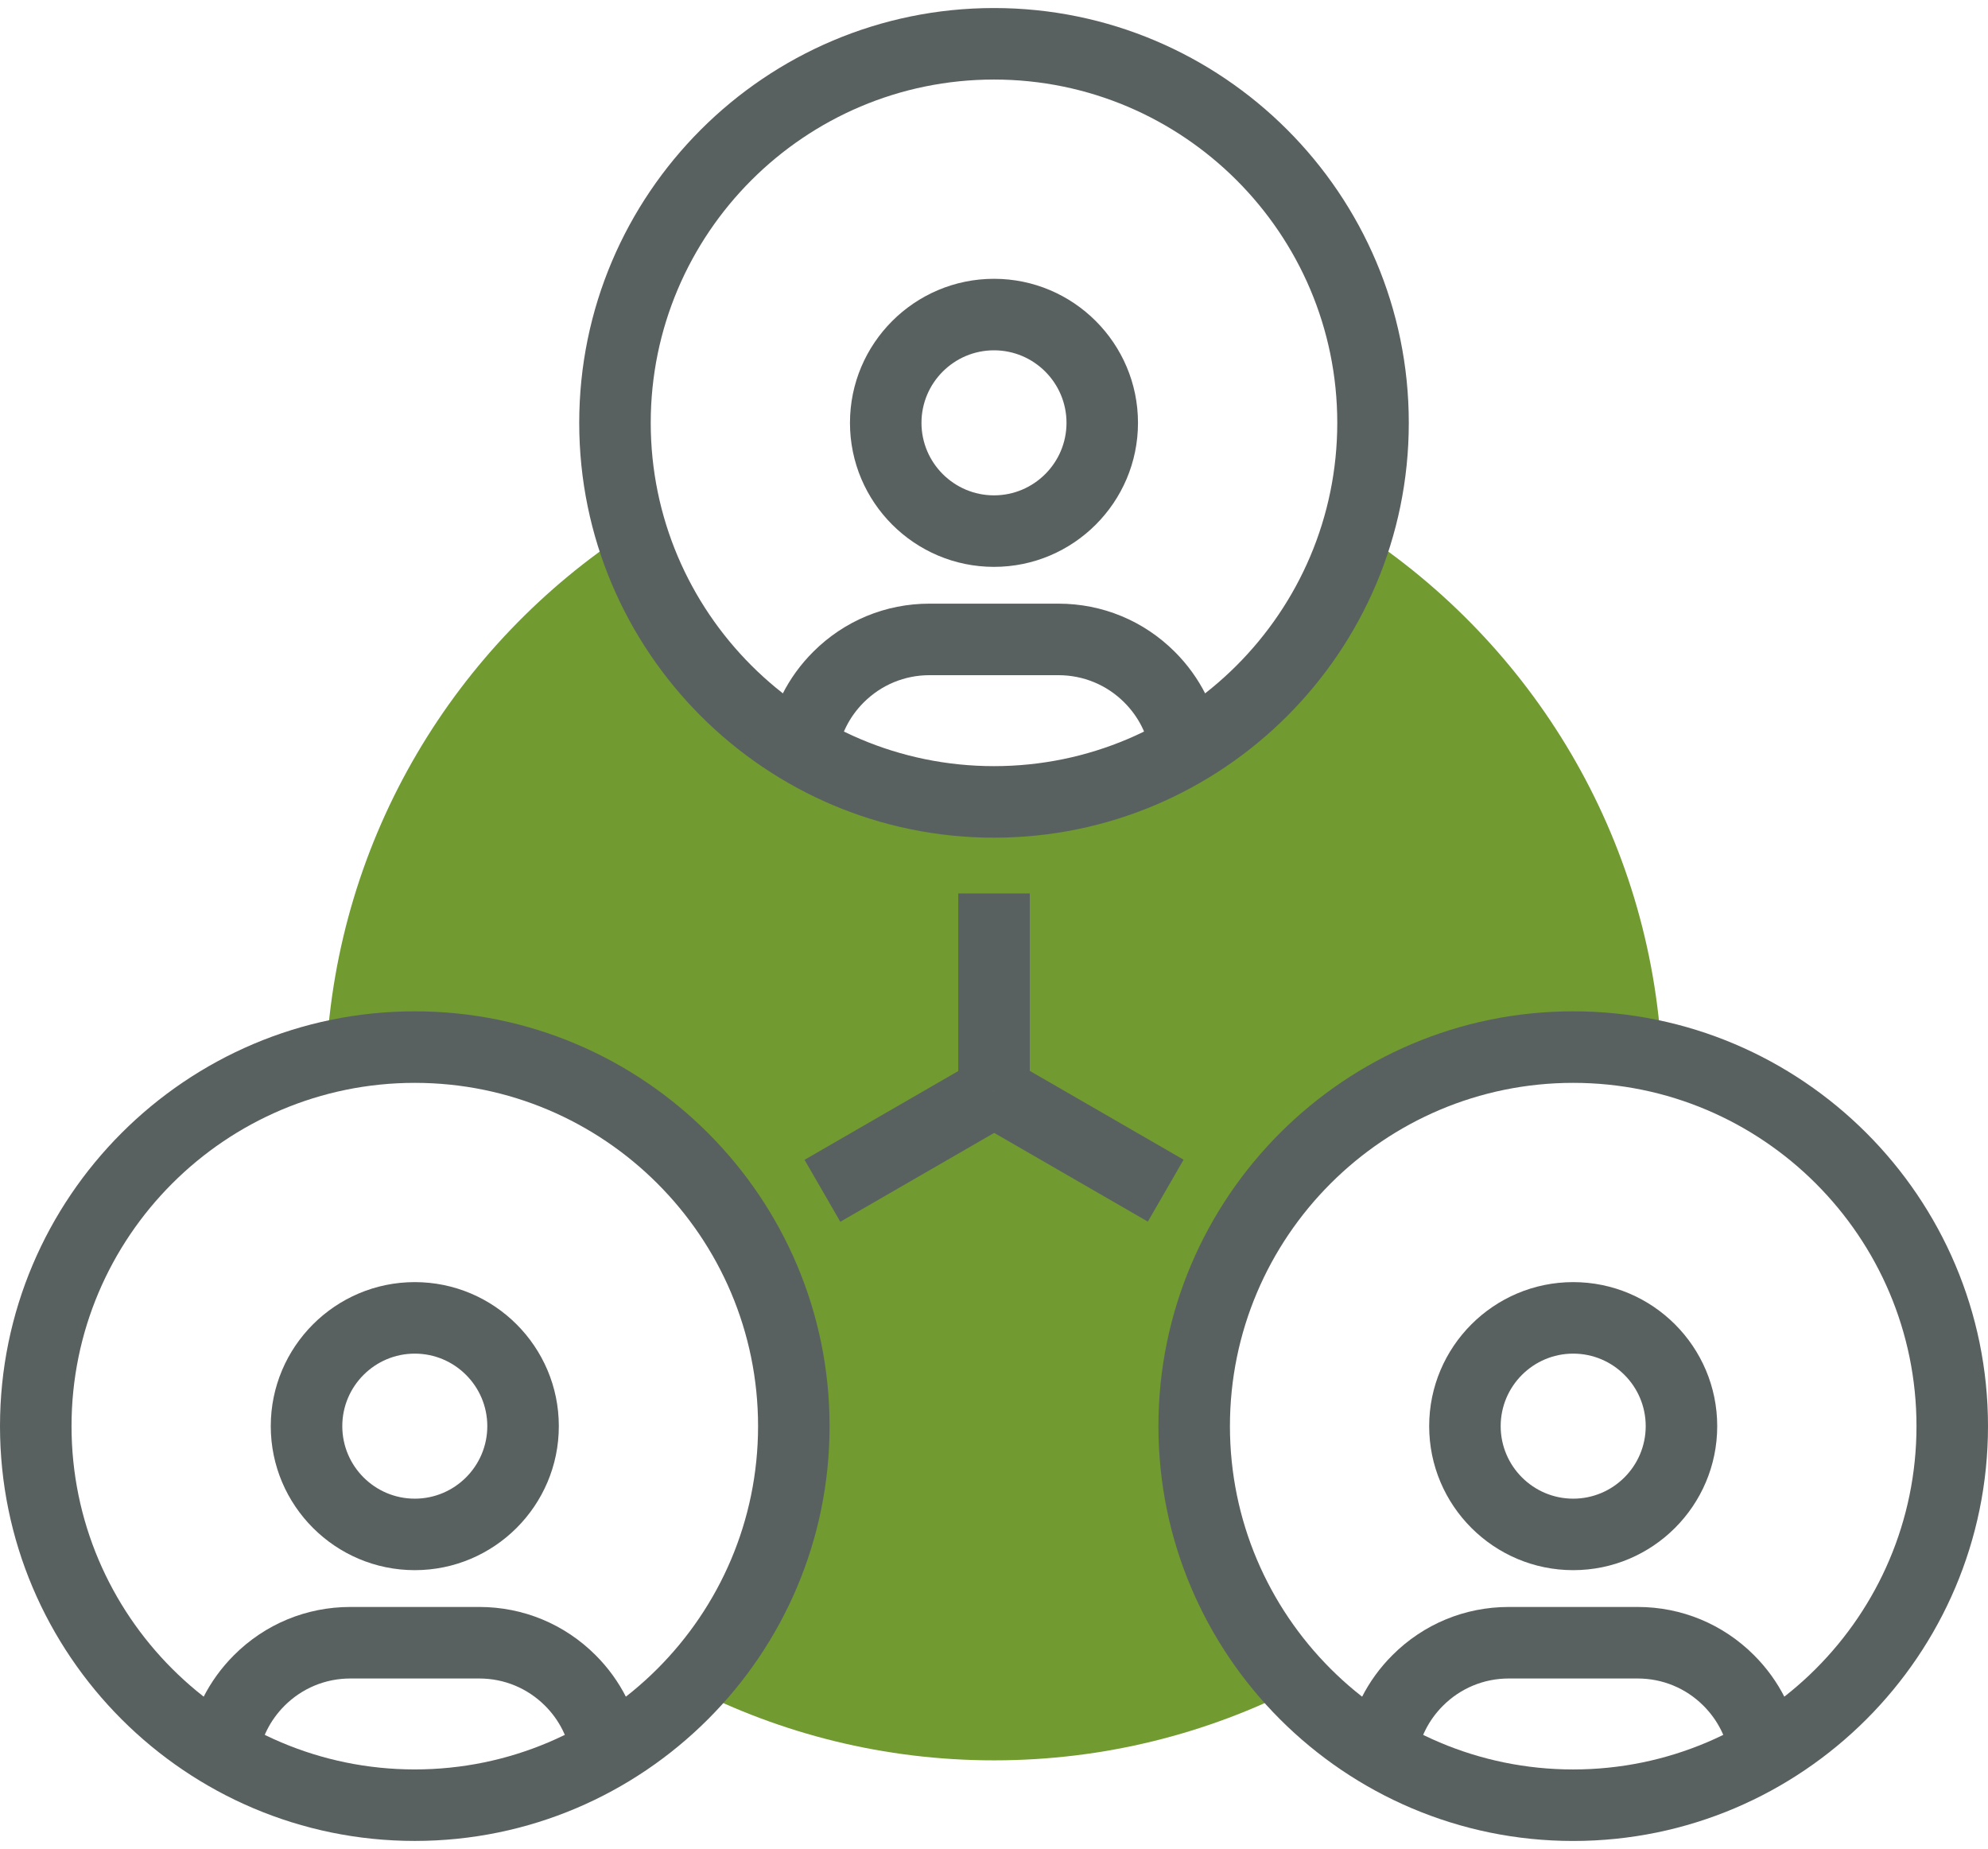
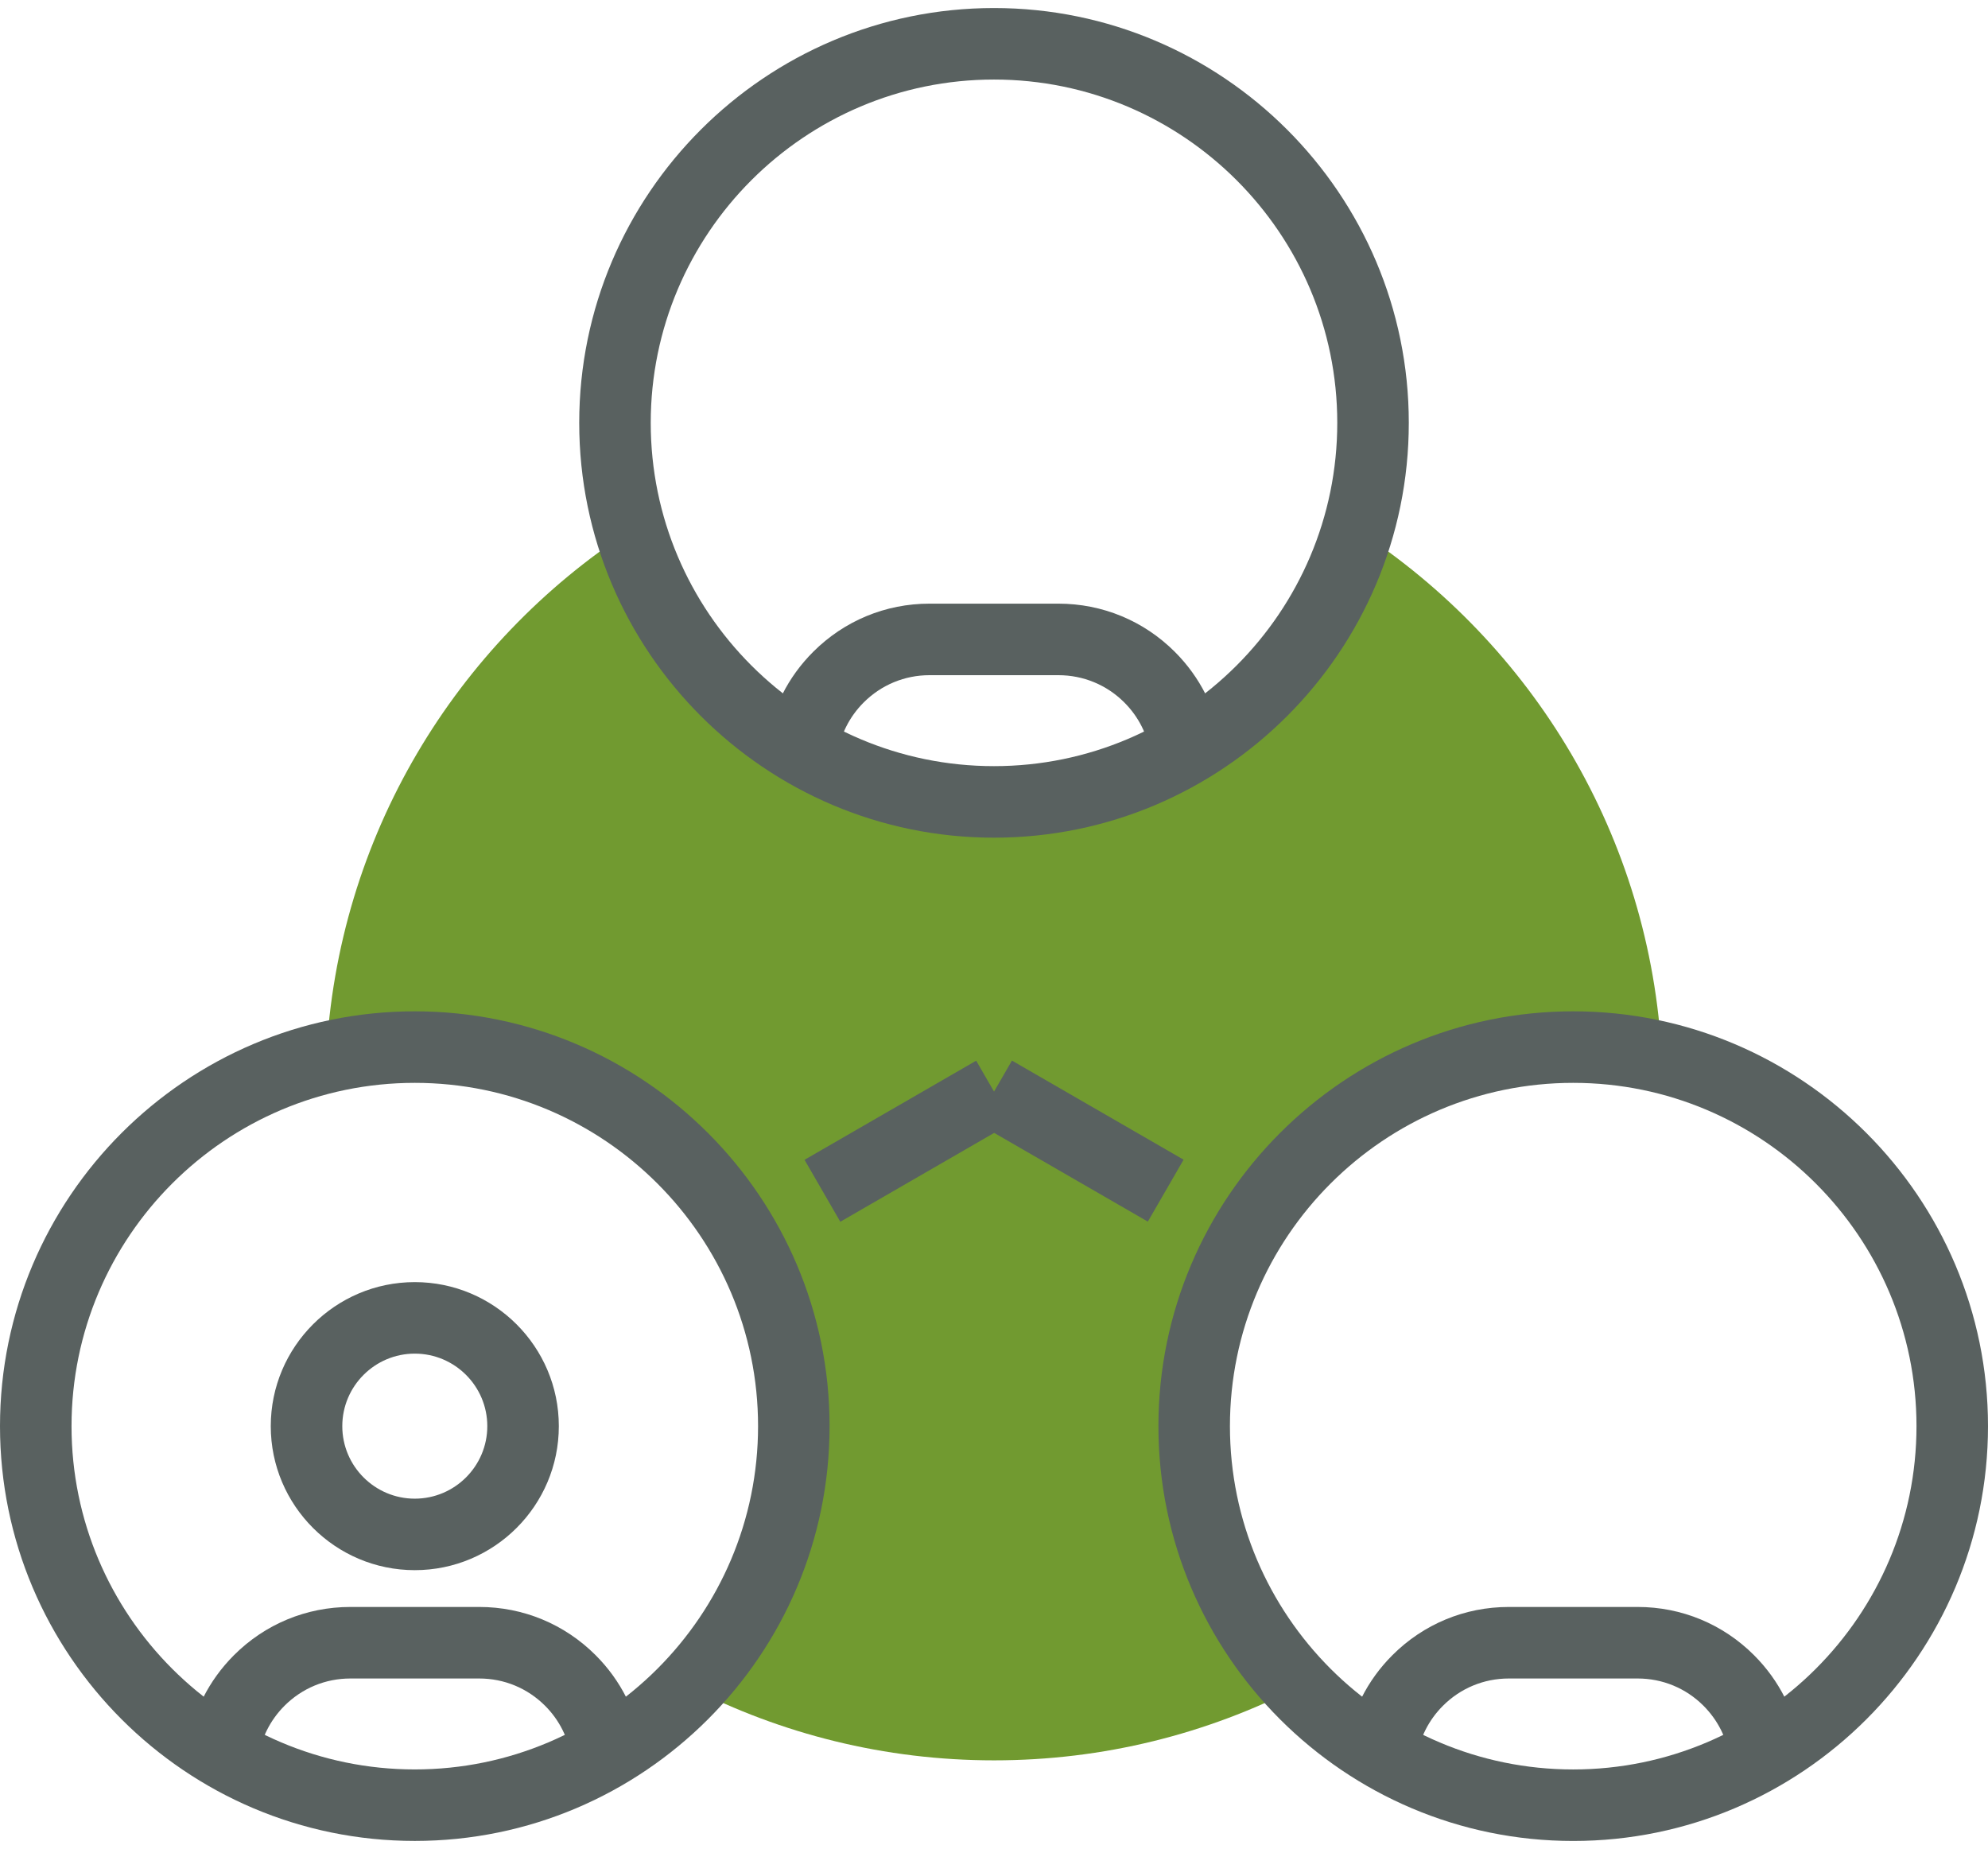
<svg xmlns="http://www.w3.org/2000/svg" width="100px" height="93px" viewBox="0 0 100 93" version="1.1">
  <title>Icon - User Adoption</title>
  <desc>Created with Sketch.</desc>
  <defs />
  <g id="Page-1" stroke="none" stroke-width="1" fill="none" fill-rule="evenodd">
    <g id="Services" transform="translate(-560, -946)">
      <g id="Icon---User-Adoption" transform="translate(560, 946)">
        <path d="M60.07,71.732 C60.07,61.2 68.605,52.666 79.136,52.666 C80.671,52.666 82.162,52.852 83.593,53.194 C83.037,42.071 77.073,32.381 68.284,26.675 C65.951,34.572 58.651,40.334 50,40.334 C41.348,40.334 34.048,34.572 31.717,26.675 C22.926,32.381 16.964,42.071 16.407,53.196 C17.838,52.853 19.329,52.666 20.865,52.666 C31.395,52.666 39.931,61.201 39.931,71.732 C39.931,76.817 37.935,81.434 34.691,84.853 C39.283,87.206 44.484,88.541 50.001,88.541 C55.517,88.541 60.718,87.206 65.311,84.852 C62.065,81.434 60.07,76.817 60.07,71.732 L60.07,71.732 Z" id="Shape" fill="#719A30" />
        <path d="M57.884,37.969 C57.731,36.961 57.273,36.05 56.556,35.333 C55.671,34.447 54.492,33.96 53.238,33.96 L46.755,33.96 C45.505,33.96 44.33,34.447 43.444,35.333 C42.727,36.05 42.269,36.961 42.116,37.969 L38.559,37.432 C38.827,35.659 39.636,34.053 40.901,32.789 C42.465,31.224 44.544,30.362 46.755,30.362 L53.237,30.362 C55.453,30.362 57.535,31.224 59.099,32.789 C60.363,34.053 61.172,35.658 61.441,37.432 L57.884,37.969 L57.884,37.969 Z" id="Shape" fill="#596160" />
-         <path d="M50,28.512 C46.005,28.512 42.755,25.262 42.755,21.268 C42.755,17.273 46.005,14.023 50,14.023 C53.994,14.023 57.243,17.273 57.243,21.268 C57.243,25.262 53.994,28.512 50,28.512 L50,28.512 Z M50,17.62 C47.989,17.62 46.352,19.256 46.352,21.268 C46.352,23.279 47.989,24.915 50,24.915 C52.011,24.915 53.647,23.279 53.647,21.268 C53.647,19.256 52.011,17.62 50,17.62 L50,17.62 Z" id="Shape" fill="#596160" />
        <path d="M71.254,88.433 L67.698,87.896 C67.966,86.121 68.775,84.515 70.04,83.252 C71.603,81.688 73.683,80.826 75.894,80.826 L82.376,80.826 C84.588,80.826 86.667,81.688 88.231,83.252 C89.506,84.528 90.316,86.138 90.574,87.912 L87.014,88.43 C86.868,87.429 86.409,86.518 85.688,85.794 C84.803,84.91 83.627,84.424 82.377,84.424 L75.894,84.424 C74.644,84.424 73.468,84.911 72.584,85.795 C71.866,86.511 71.406,87.424 71.254,88.433 L71.254,88.433 Z" id="Shape" fill="#596160" />
-         <path d="M79.135,78.975 C75.141,78.975 71.89,75.726 71.89,71.732 C71.89,67.737 75.141,64.487 79.135,64.487 C83.129,64.487 86.379,67.737 86.379,71.732 C86.379,75.726 83.13,78.975 79.135,78.975 L79.135,78.975 Z M79.135,68.084 C77.124,68.084 75.487,69.72 75.487,71.732 C75.487,73.743 77.124,75.379 79.135,75.379 C81.146,75.379 82.782,73.743 82.782,71.732 C82.782,69.72 81.147,68.084 79.135,68.084 L79.135,68.084 Z" id="Shape" fill="#596160" />
        <path d="M28.745,88.433 C28.593,87.424 28.134,86.511 27.418,85.795 C26.533,84.91 25.357,84.424 24.106,84.424 L17.624,84.424 C16.373,84.424 15.197,84.911 14.312,85.795 C13.591,86.518 13.132,87.43 12.986,88.43 L9.427,87.912 C9.684,86.138 10.495,84.528 11.768,83.252 C13.333,81.688 15.412,80.826 17.624,80.826 L24.106,80.826 C26.318,80.826 28.397,81.688 29.961,83.252 C31.225,84.515 32.034,86.121 32.302,87.896 L28.745,88.433 L28.745,88.433 Z" id="Shape" fill="#596160" />
        <path d="M20.864,78.975 C16.87,78.975 13.62,75.726 13.62,71.732 C13.62,67.737 16.87,64.487 20.864,64.487 C24.86,64.487 28.11,67.737 28.11,71.732 C28.11,75.726 24.86,78.975 20.864,78.975 L20.864,78.975 Z M20.864,68.084 C18.854,68.084 17.218,69.72 17.218,71.732 C17.218,73.743 18.854,75.379 20.864,75.379 C22.876,75.379 24.512,73.743 24.512,71.732 C24.512,69.72 22.876,68.084 20.864,68.084 L20.864,68.084 Z" id="Shape" fill="#596160" />
-         <rect id="Rectangle-path" fill="#596160" x="48.202" y="44.938" width="3.598" height="9.967" />
        <rect id="Rectangle-path" fill="#596160" transform="translate(45.685, 57.401) rotate(59.994) translate(-45.685, -57.401) " x="43.886" y="52.415" width="3.598" height="9.97" />
        <rect id="Rectangle-path" fill="#596160" transform="translate(54.32, 57.395) rotate(30.001) translate(-54.32, -57.395) " x="49.335" y="55.596" width="9.97" height="3.597" />
        <path d="M50,42.133 C38.495,42.133 29.136,32.773 29.136,21.268 C29.136,9.764 38.495,0.404 50,0.404 C61.505,0.404 70.865,9.764 70.865,21.268 C70.865,32.773 61.505,42.133 50,42.133 L50,42.133 Z M50,4.001 C40.479,4.001 32.733,11.747 32.733,21.268 C32.733,30.789 40.479,38.535 50,38.535 C59.521,38.535 67.267,30.789 67.267,21.268 C67.267,11.747 59.521,4.001 50,4.001 L50,4.001 Z" id="Shape" fill="#596160" />
        <path d="M79.135,92.596 C67.631,92.596 58.271,83.236 58.271,71.731 C58.271,60.227 67.632,50.867 79.135,50.867 C90.639,50.867 100,60.227 100,71.732 C100,83.237 90.64,92.596 79.135,92.596 L79.135,92.596 Z M79.135,54.465 C69.615,54.465 61.868,62.211 61.868,71.732 C61.868,81.253 69.615,88.999 79.135,88.999 C88.656,88.999 96.403,81.253 96.403,71.732 C96.403,62.211 88.656,54.465 79.135,54.465 L79.135,54.465 Z" id="Shape" fill="#596160" />
        <path d="M20.864,92.594 C9.36,92.594 0,83.236 0,71.732 C0,60.227 9.36,50.867 20.864,50.867 C32.369,50.867 41.729,60.228 41.729,71.732 C41.729,83.236 32.369,92.594 20.864,92.594 L20.864,92.594 Z M20.864,54.465 C11.344,54.465 3.598,62.211 3.598,71.732 C3.598,81.252 11.344,88.998 20.864,88.998 C30.386,88.998 38.132,81.252 38.132,71.732 C38.132,62.211 30.386,54.465 20.864,54.465 L20.864,54.465 Z" id="Shape" fill="#596160" />
      </g>
    </g>
  </g>
</svg>